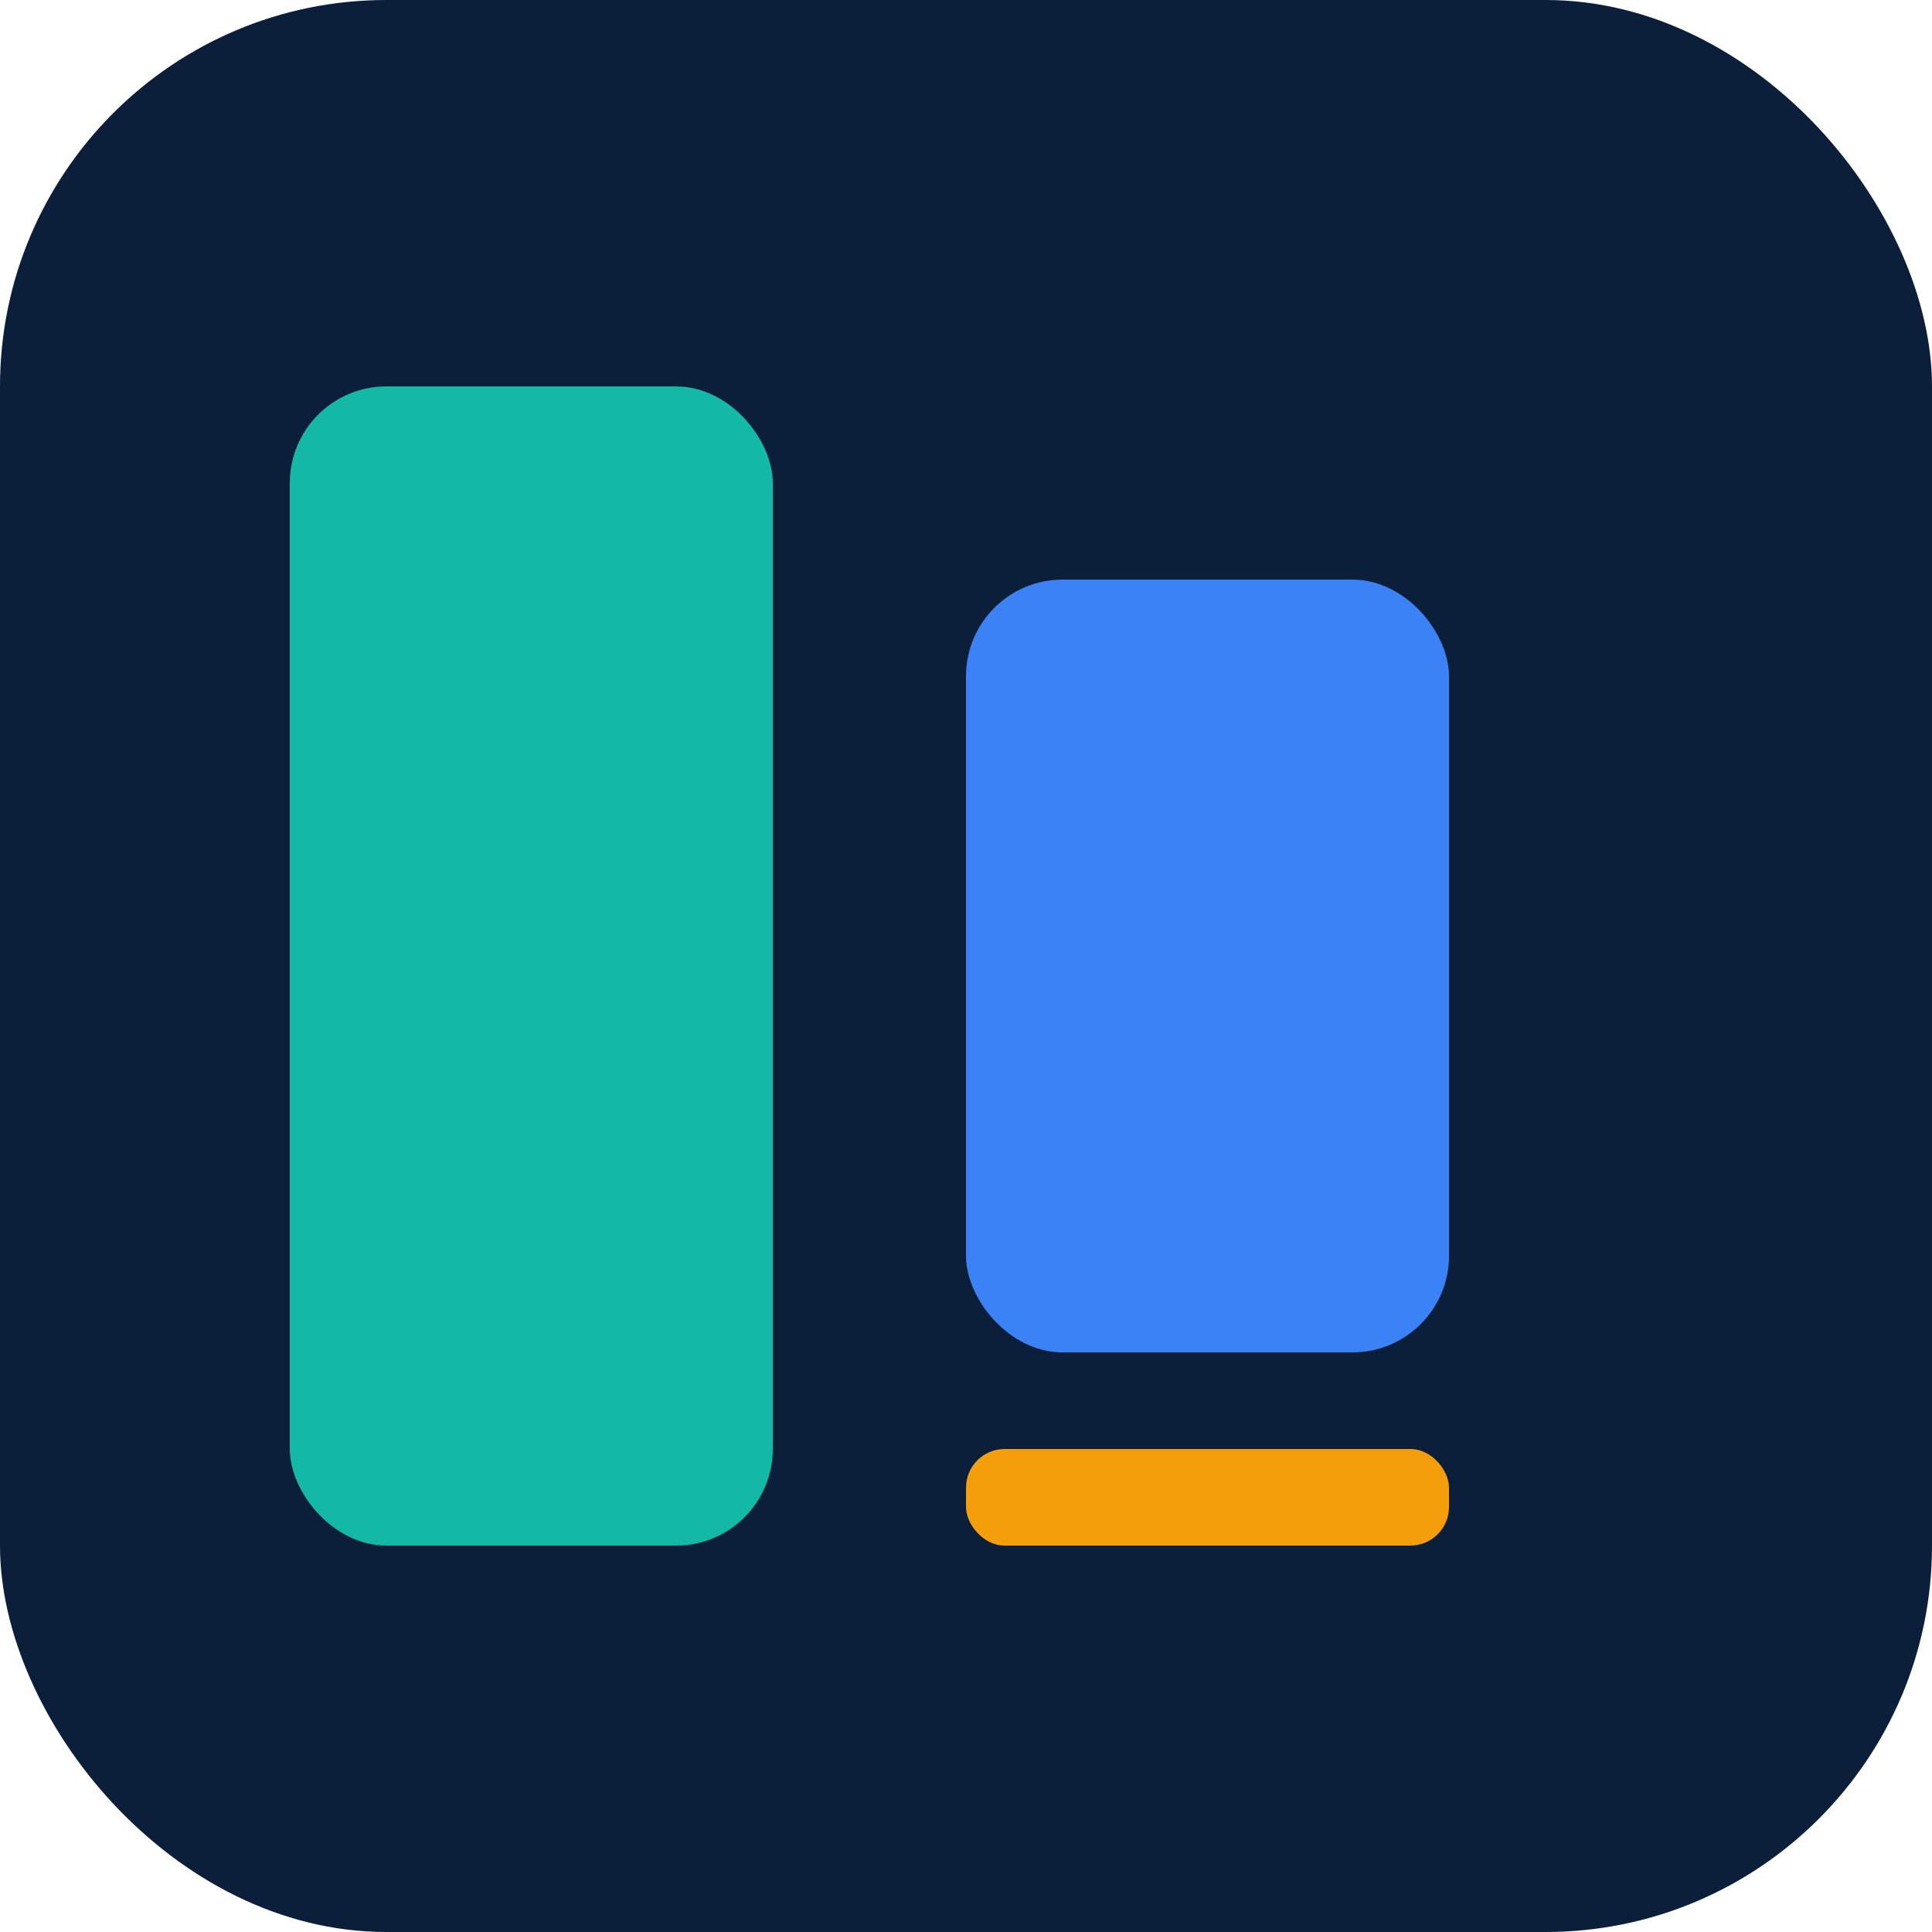
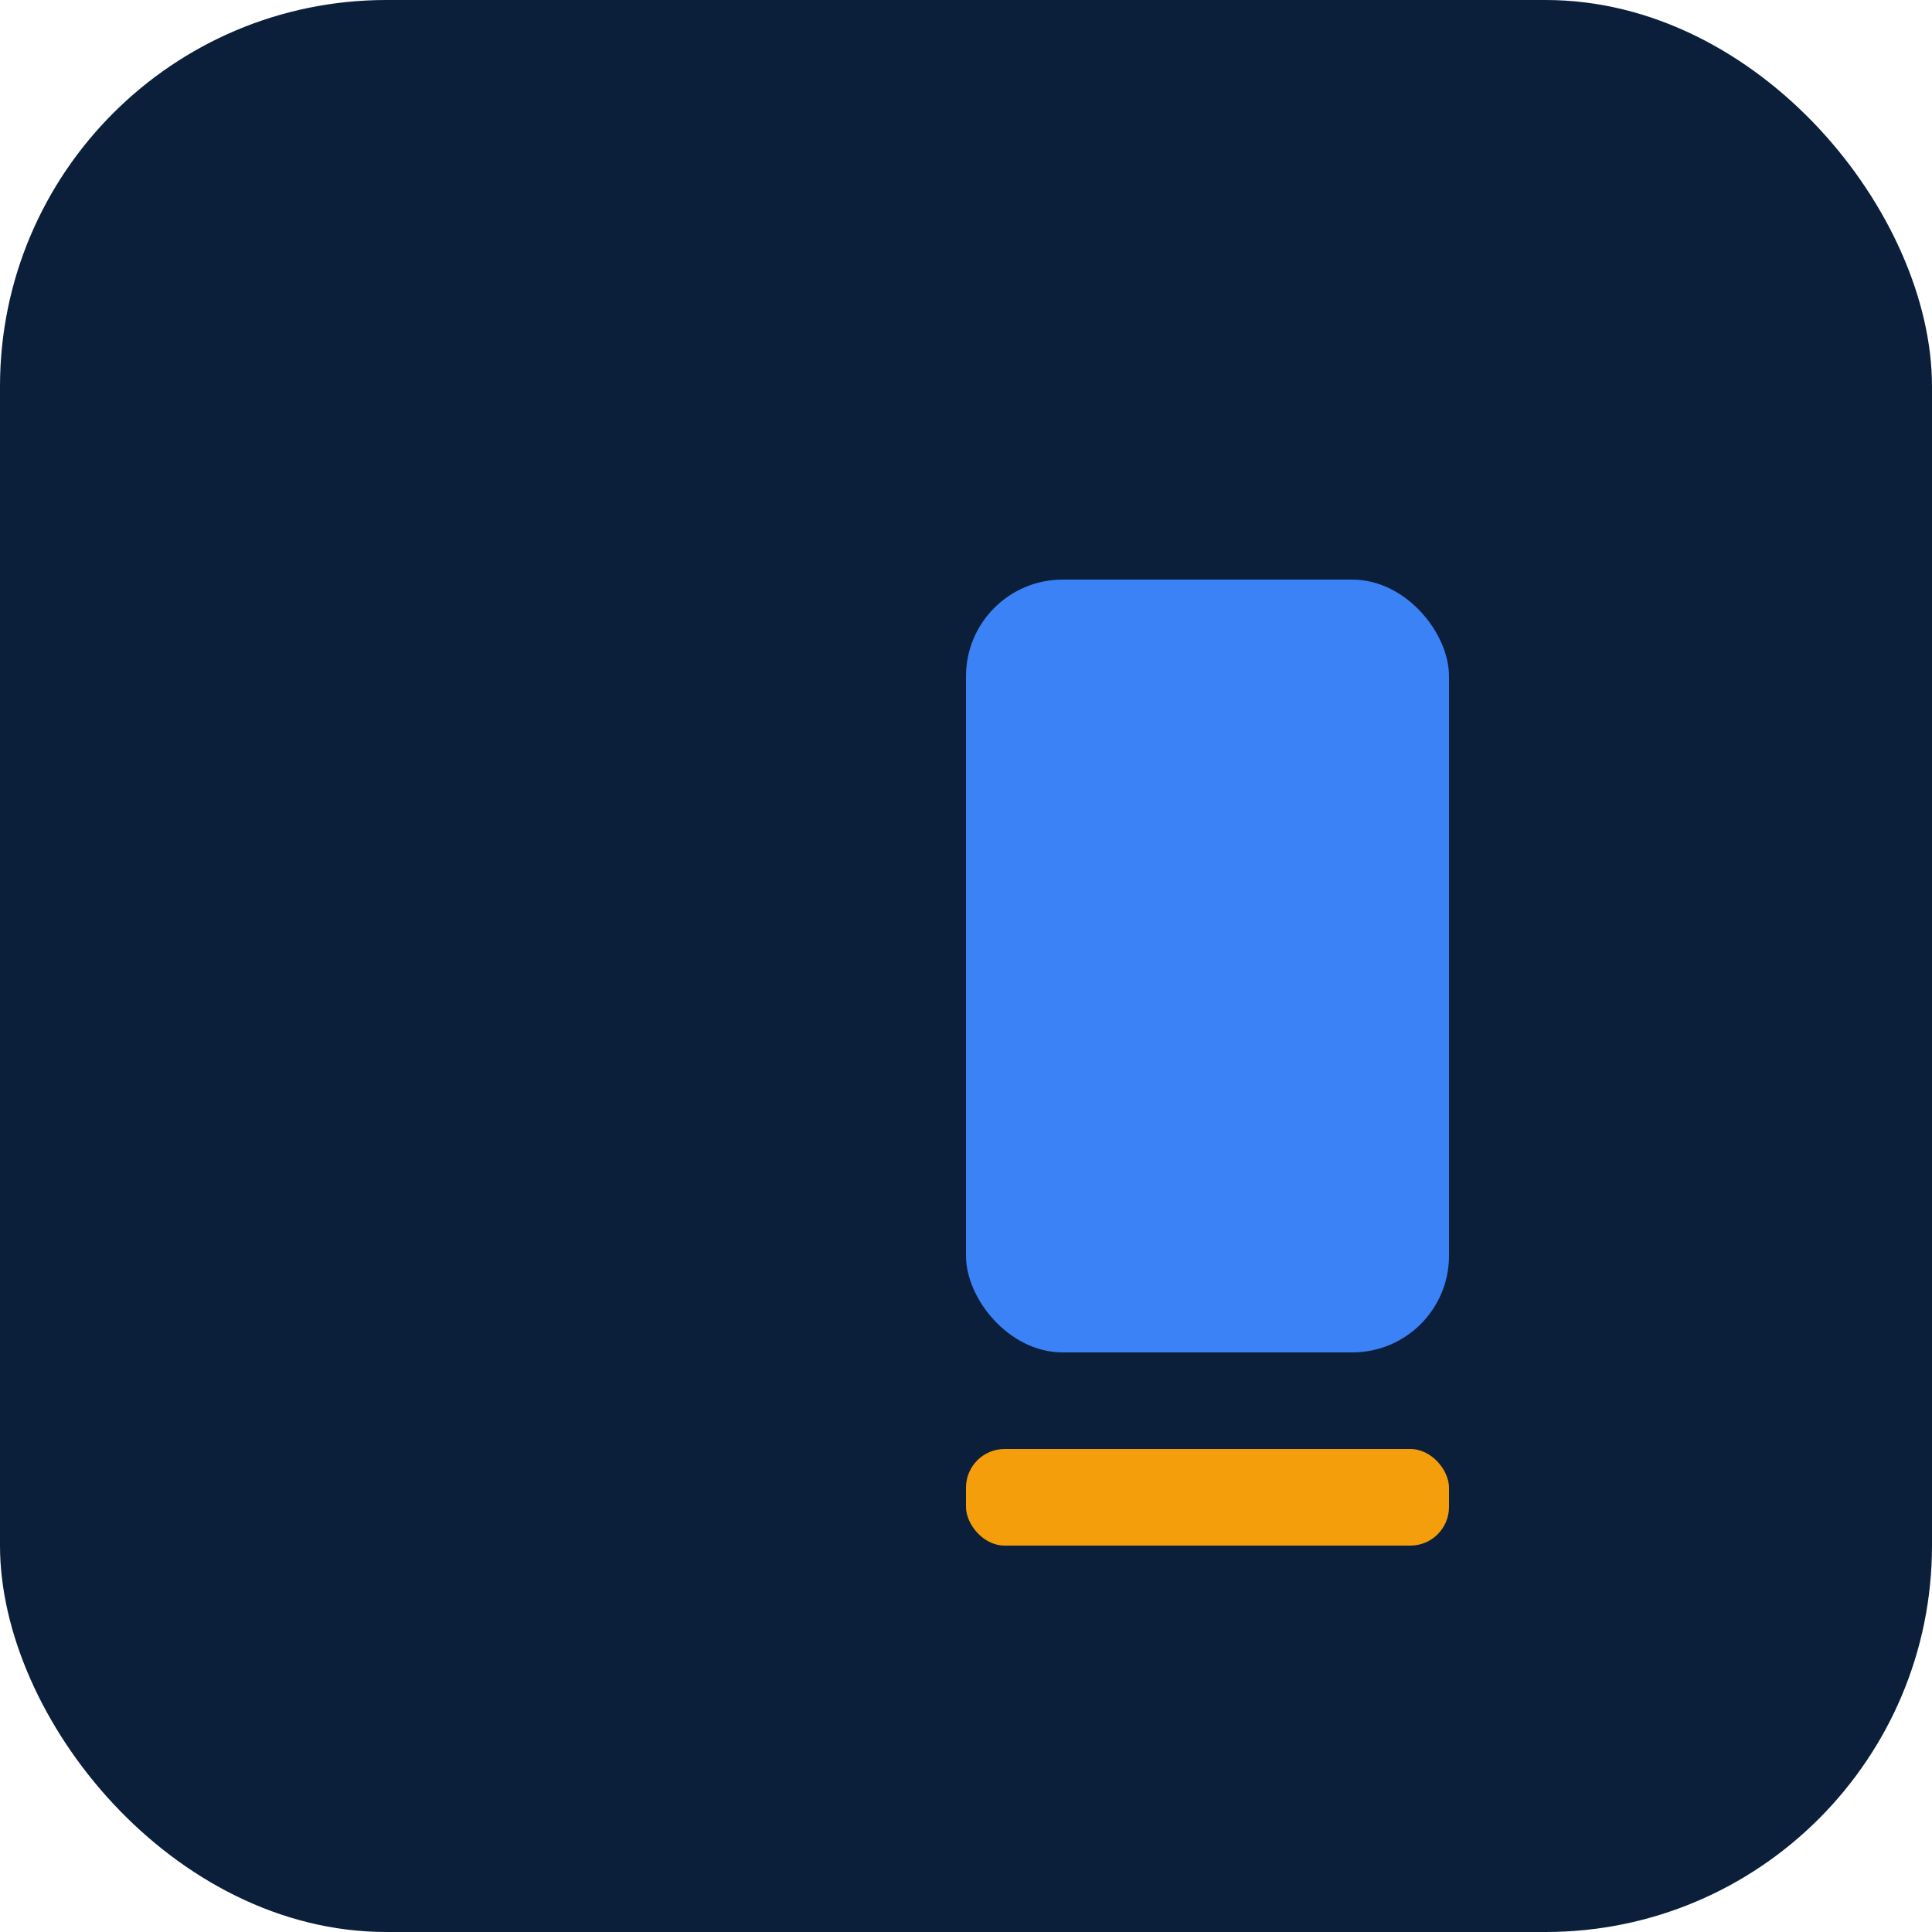
<svg xmlns="http://www.w3.org/2000/svg" viewBox="0 0 100 100">
  <rect width="100" height="100" rx="20" fill="#0B1F3B" />
-   <rect x="15" y="20" width="25" height="60" rx="5" fill="#14B8A6" />
  <rect x="50" y="30" width="25" height="40" rx="5" fill="#3B82F6" />
  <rect x="50" y="75" width="25" height="5" rx="2" fill="#F59E0B" />
</svg>